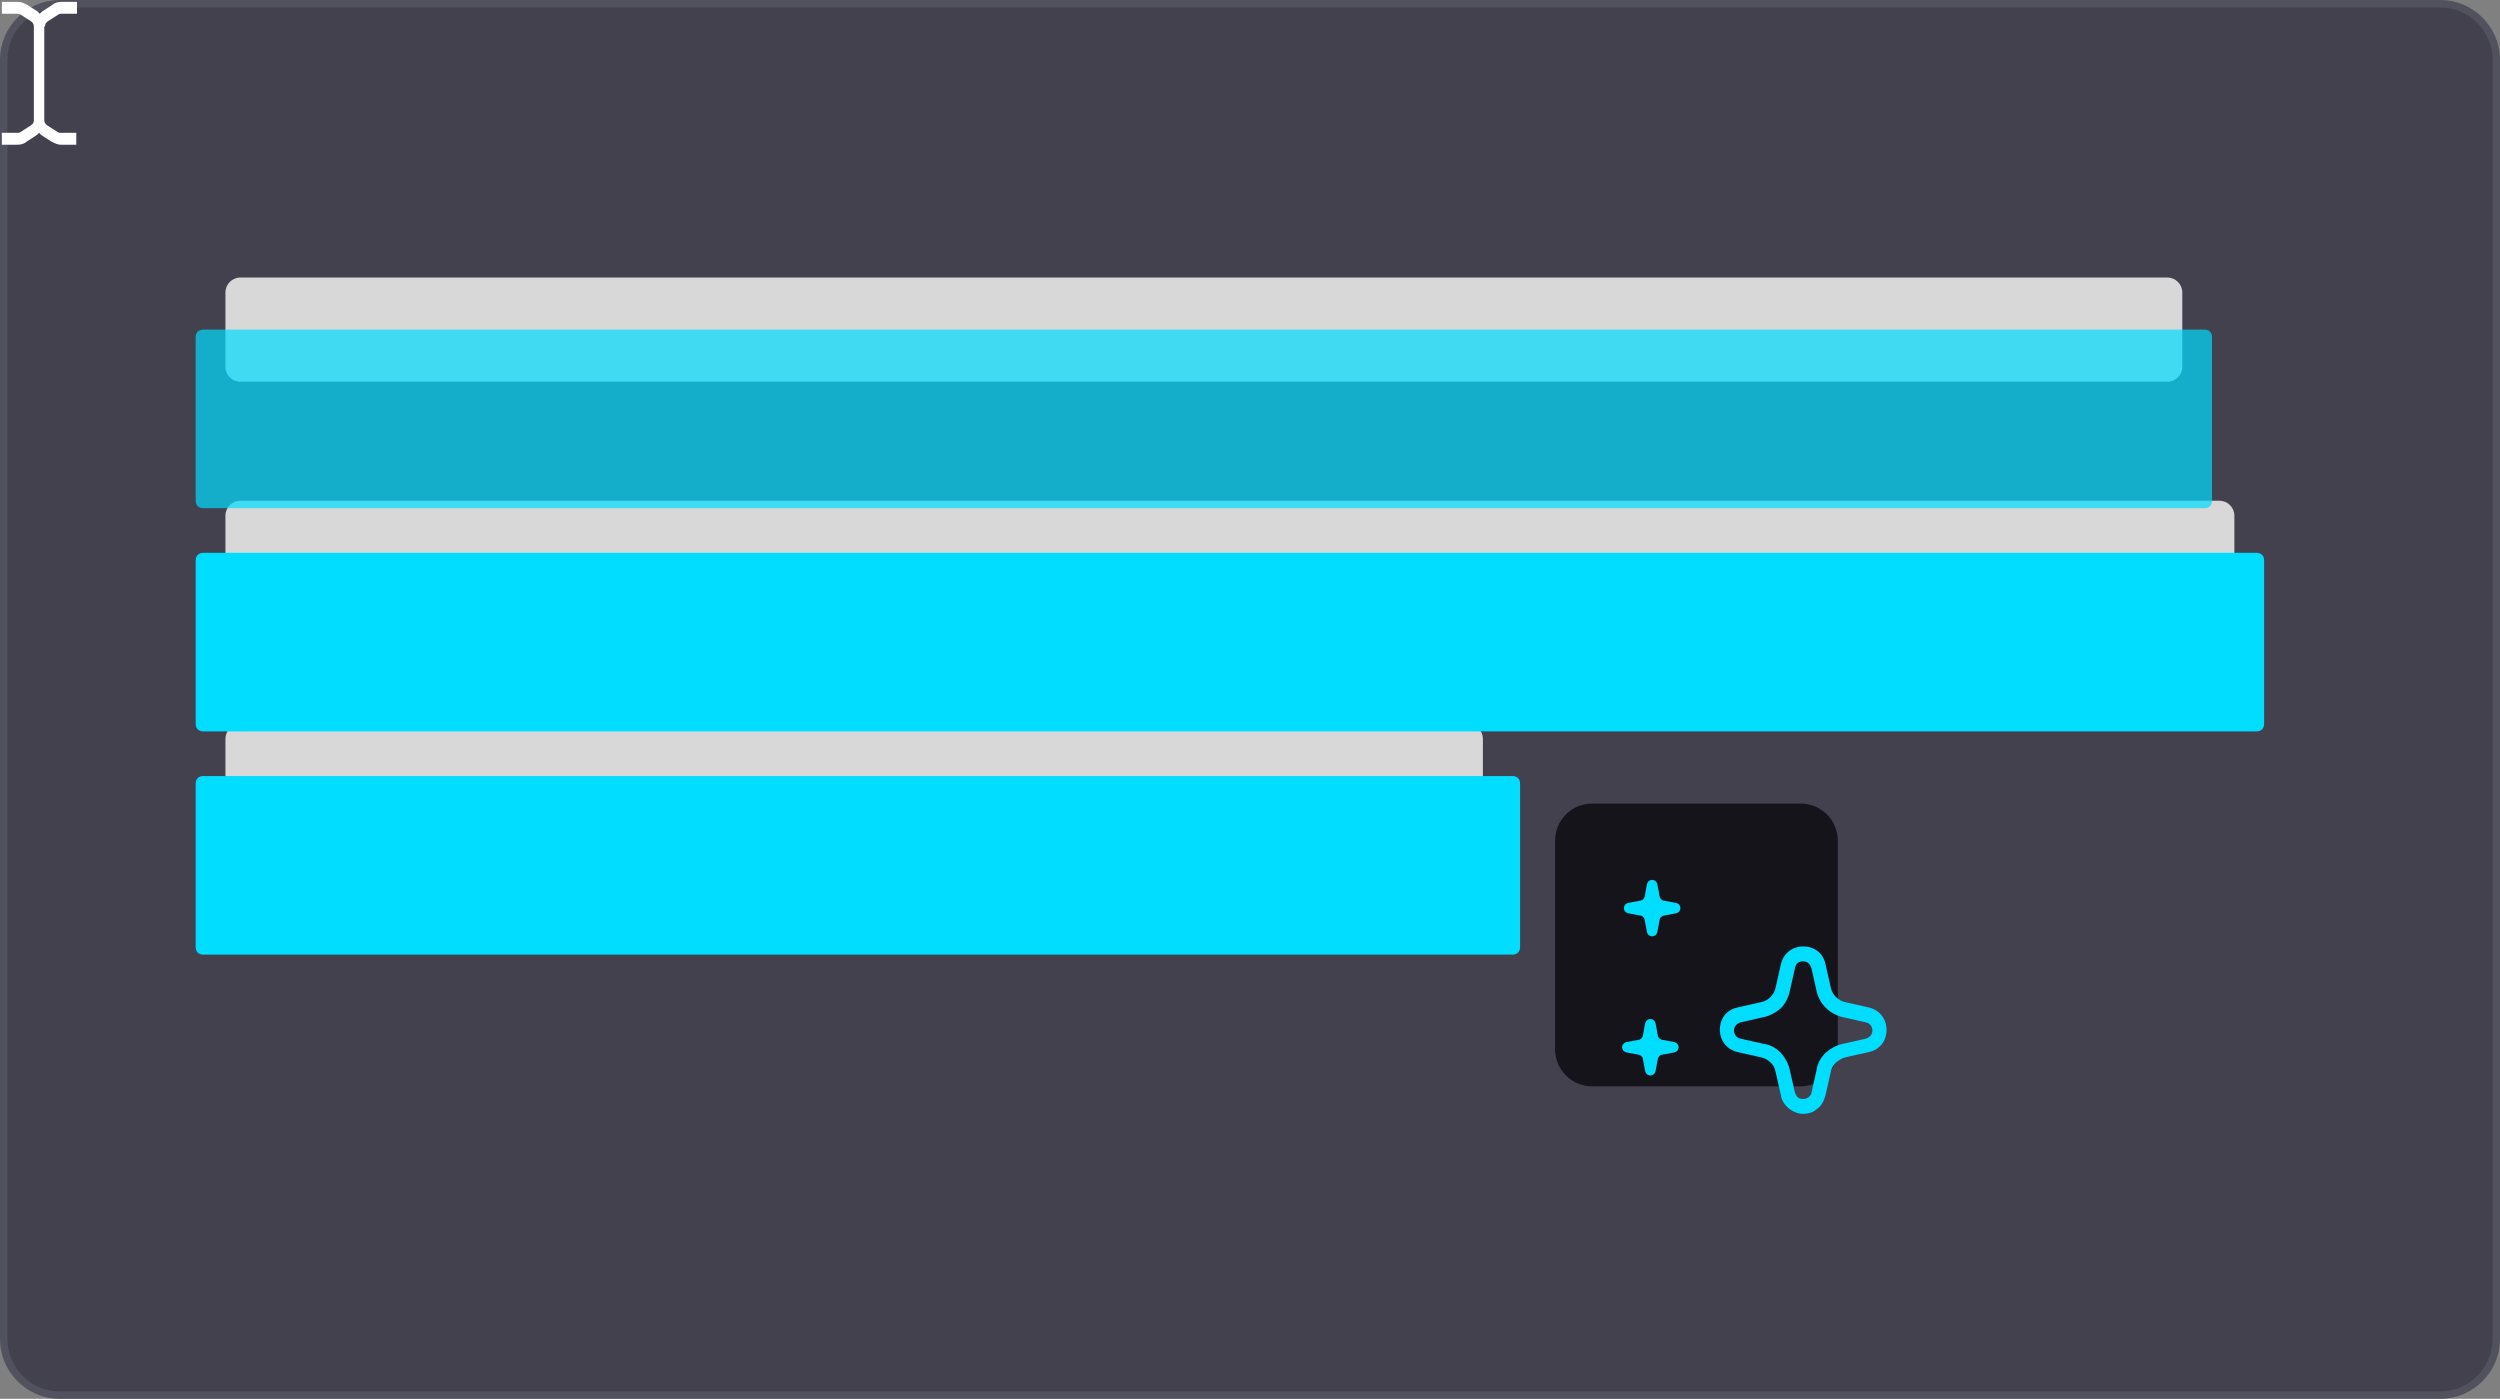
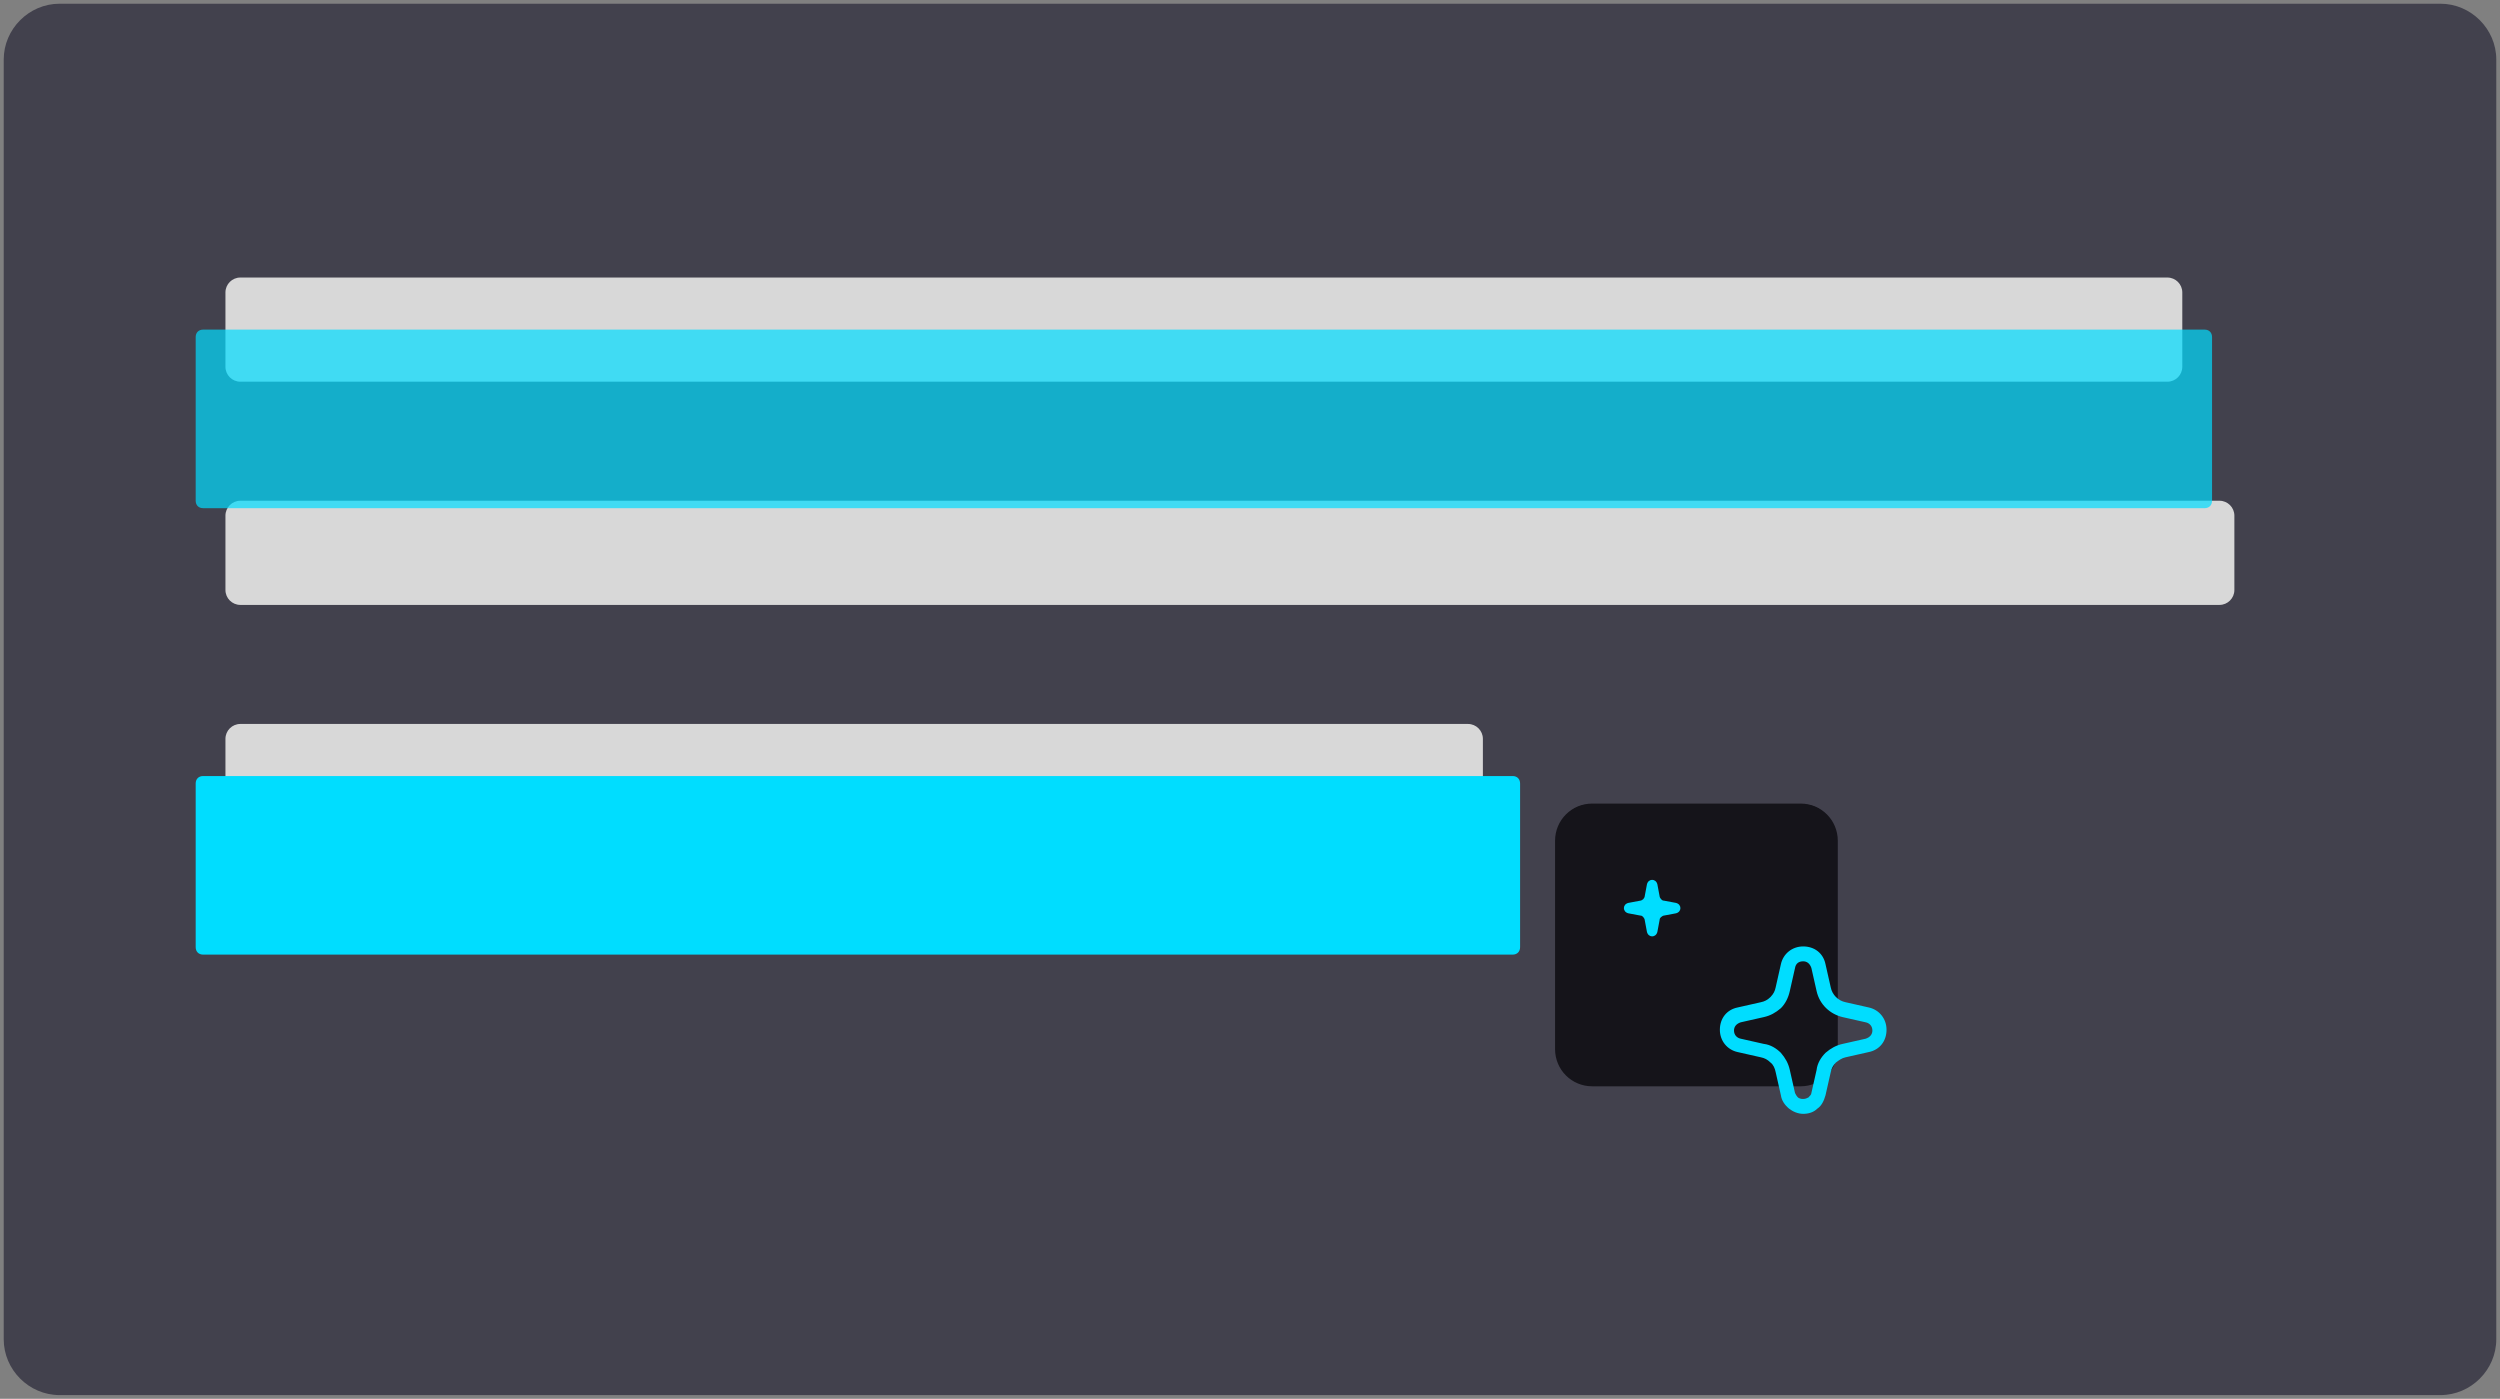
<svg xmlns="http://www.w3.org/2000/svg" xmlns:xlink="http://www.w3.org/1999/xlink" preserveAspectRatio="xMidYMid meet" width="336" height="188" viewBox="0 0 336 188" style="width:100%;height:100%">
  <rect x="0" y="0" width="336" height="188" fill="#808080" stroke="none" />
  <defs>
    <animate repeatCount="3" dur="6.807s" begin="0s" xlink:href="#_R_G_L_11_G" fill="freeze" attributeName="opacity" from="0" to="1" keyTimes="0;0.485;0.578;1" values="0;0;1;1" keySplines="0.167 0.167 0.833 0.833;0.167 0.167 0.833 0.833;0 0 0 0" calcMode="spline" />
    <animate repeatCount="3" dur="6.807s" begin="0s" xlink:href="#_R_G_L_10_G" fill="freeze" attributeName="opacity" from="0" to="1" keyTimes="0;0.485;0.578;1" values="0;0;1;1" keySplines="0.167 0.167 0.833 0.833;0.167 0.167 0.833 0.833;0 0 0 0" calcMode="spline" />
    <animate repeatCount="3" dur="6.807s" begin="0s" xlink:href="#_R_G_L_6_G" fill="freeze" attributeName="opacity" from="0" to="0.4" keyTimes="0;0.196;0.299;1" values="0;0;0.4;0.4" keySplines="0.167 0.167 0.833 0.833;0.167 0.167 0.833 0.833;0 0 0 0" calcMode="spline" />
    <animateTransform repeatCount="3" dur="6.807s" begin="0s" xlink:href="#_R_G_L_6_G" fill="freeze" attributeName="transform" from="0 1" to="1 1" type="scale" additive="sum" keyTimes="0;0.196;0.221;1" values="0 1;0 1;1 1;1 1" keySplines="0.167 0.167 0.833 0.833;0.167 0.167 0.833 0.833;0 0 0 0" calcMode="spline" />
    <animateTransform repeatCount="3" dur="6.807s" begin="0s" xlink:href="#_R_G_L_6_G" fill="freeze" attributeName="transform" from="0 -12" to="0 -12" type="translate" additive="sum" keyTimes="0;1" values="0 -12;0 -12" keySplines="0 0 1 1" calcMode="spline" />
    <animate repeatCount="3" dur="6.807s" begin="0s" xlink:href="#_R_G_L_5_G" fill="freeze" attributeName="opacity" from="0" to="0.4" keyTimes="0;0.113;0.191;1" values="0;0;0.4;0.4" keySplines="0.167 0.167 0.833 0.833;0.167 0.167 0.833 0.833;0 0 0 0" calcMode="spline" />
    <animateTransform repeatCount="3" dur="6.807s" begin="0s" xlink:href="#_R_G_L_5_G" fill="freeze" attributeName="transform" from="0 1" to="1 1" type="scale" additive="sum" keyTimes="0;0.108;0.127;1" values="0 1;0 1;1 1;1 1" keySplines="0.167 0.167 0.833 0.833;0.167 0.167 0.833 0.833;0 0 0 0" calcMode="spline" />
    <animateTransform repeatCount="3" dur="6.807s" begin="0s" xlink:href="#_R_G_L_5_G" fill="freeze" attributeName="transform" from="0 -12" to="0 -12" type="translate" additive="sum" keyTimes="0;1" values="0 -12;0 -12" keySplines="0 0 1 1" calcMode="spline" />
    <animate repeatCount="3" dur="6.807s" begin="0s" xlink:href="#_R_G_L_4_G" fill="freeze" attributeName="opacity" from="0" to="0.4" keyTimes="0;0.025;0.093;1" values="0;0;0.4;0.4" keySplines="0.167 0.167 0.833 0.833;0.167 0.167 0.833 0.833;0 0 0 0" calcMode="spline" />
    <animateTransform repeatCount="3" dur="6.807s" begin="0s" xlink:href="#_R_G_L_4_G" fill="freeze" attributeName="transform" from="0 1" to="1 1" type="scale" additive="sum" keyTimes="0;0.025;0.044;1" values="0 1;0 1;1 1;1 1" keySplines="0.167 0.167 0.833 0.833;0.167 0.167 0.833 0.833;0 0 0 0" calcMode="spline" />
    <animateTransform repeatCount="3" dur="6.807s" begin="0s" xlink:href="#_R_G_L_4_G" fill="freeze" attributeName="transform" from="0 -12" to="0 -12" type="translate" additive="sum" keyTimes="0;1" values="0 -12;0 -12" keySplines="0 0 1 1" calcMode="spline" />
    <animate repeatCount="3" dur="6.807s" begin="0s" xlink:href="#_R_G_L_3_G" fill="freeze" attributeName="opacity" from="0" to="1" keyTimes="0;0.446;0.466;1" values="0;0;1;1" keySplines="0.167 0.167 0.833 0.833;0.167 0.167 0.833 0.833;0 0 0 0" calcMode="spline" />
    <animateTransform repeatCount="3" dur="6.807s" begin="0s" xlink:href="#_R_G_L_3_G" fill="freeze" attributeName="transform" from="0.6 0.6" to="1 1" type="scale" additive="sum" keyTimes="0;0.456;0.5;0.515;1" values="0.6 0.6;0.6 0.6;1.15 1.15;1 1;1 1" keySplines="0.333 0 0.667 1;0.333 0 0.667 1;0.333 0 0.667 1;0 0 0 0" calcMode="spline" />
    <animateTransform repeatCount="3" dur="6.807s" begin="0s" xlink:href="#_R_G_L_3_G" fill="freeze" attributeName="transform" from="-4.25 -4.25" to="-4.25 -4.25" type="translate" additive="sum" keyTimes="0;1" values="-4.25 -4.25;-4.25 -4.25" keySplines="0 0 1 1" calcMode="spline" />
    <animate repeatCount="3" dur="6.807s" begin="0s" xlink:href="#_R_G_L_2_G" fill="freeze" attributeName="opacity" from="0" to="1" keyTimes="0;0.48;0.5;1" values="0;0;1;1" keySplines="0.167 0.167 0.833 0.833;0.167 0.167 0.833 0.833;0 0 0 0" calcMode="spline" />
    <animateTransform repeatCount="3" dur="6.807s" begin="0s" xlink:href="#_R_G_L_2_G" fill="freeze" attributeName="transform" from="0.5 0.5" to="1 1" type="scale" additive="sum" keyTimes="0;0.49;0.52;0.529;1" values="0.5 0.5;0.5 0.5;1.15 1.15;1 1;1 1" keySplines="0.333 0 0.667 1;0.333 0 0.667 1;0.333 0 0.667 1;0 0 0 0" calcMode="spline" />
    <animateTransform repeatCount="3" dur="6.807s" begin="0s" xlink:href="#_R_G_L_2_G" fill="freeze" attributeName="transform" from="-4.25 -4.25" to="-4.25 -4.25" type="translate" additive="sum" keyTimes="0;1" values="-4.25 -4.25;-4.25 -4.25" keySplines="0 0 1 1" calcMode="spline" />
    <animate repeatCount="3" dur="6.807s" begin="0s" xlink:href="#_R_G_L_1_G" fill="freeze" attributeName="opacity" from="0" to="1" keyTimes="0;0.368;0.397;1" values="0;0;1;1" keySplines="0.167 0.167 0.833 0.833;0.167 0.167 0.833 0.833;0 0 0 0" calcMode="spline" />
    <animateTransform repeatCount="3" dur="6.807s" begin="0s" xlink:href="#_R_G_L_1_G" fill="freeze" attributeName="transform" from="0" to="0" type="rotate" additive="sum" keyTimes="0;0.368;0.436;0.461;0.475;1" values="0;0;30;10;0;0" keySplines="0.333 0 0.667 1;0.333 0 0.667 1;0.333 0 0.667 1;0.333 0 0.833 1;0 0 0 0" calcMode="spline" />
    <animateTransform repeatCount="3" dur="6.807s" begin="0s" xlink:href="#_R_G_L_1_G" fill="freeze" attributeName="transform" from="0.6 0.6" to="1 1" type="scale" additive="sum" keyTimes="0;0.368;0.431;0.461;1" values="0.6 0.6;0.6 0.6;1.15 1.15;1 1;1 1" keySplines="0.333 0 0.667 1;0.333 0 0.667 1;0.333 0 0.667 1;0 0 0 0" calcMode="spline" />
    <animateTransform repeatCount="3" dur="6.807s" begin="0s" xlink:href="#_R_G_L_1_G" fill="freeze" attributeName="transform" from="-11.45 -11.5" to="-11.45 -11.5" type="translate" additive="sum" keyTimes="0;1" values="-11.45 -11.5;-11.45 -11.5" keySplines="0 0 1 1" calcMode="spline" />
    <animateMotion repeatCount="3" dur="6.807s" begin="0s" xlink:href="#_R_G_L_0_G" fill="freeze" keyTimes="0;0.02;0.328;1" path="M29.05 44 C29.05,44 29.05,44 29.05,44 C55.63,60.5 173.47,92 199.05,104 C199.05,104 199.05,104 199.05,104 " keyPoints="0;0;1;1" keySplines="0.333 0 0.414 1;0.333 0 0.414 1;0 0 0 0" calcMode="spline" />
    <animateTransform repeatCount="3" dur="6.807s" begin="0s" xlink:href="#_R_G_L_0_G" fill="freeze" attributeName="transform" from="-5.3 -9.85" to="-5.3 -9.85" type="translate" additive="sum" keyTimes="0;1" values="-5.3 -9.85;-5.3 -9.85" keySplines="0 0 1 1" calcMode="spline" />
    <animate attributeType="XML" attributeName="opacity" dur="7s" from="0" to="1" xlink:href="#time_group" />
  </defs>
  <g id="_R_G">
    <g id="_R_G_L_13_G" transform=" translate(168, 94) translate(-167.75, -93.75)">
      <path id="_R_G_L_13_G_D_0_P_0" fill="#42414d" fill-opacity="1" fill-rule="nonzero" d=" M0.25 7.75 C0.25,3.65 3.65,0.25 7.75,0.25 C7.75,0.25 327.75,0.25 327.75,0.25 C331.85,0.25 335.25,3.65 335.25,7.75 C335.25,7.75 335.25,179.75 335.25,179.75 C335.25,183.85 331.85,187.25 327.75,187.25 C327.75,187.25 7.75,187.25 7.75,187.25 C3.65,187.25 0.25,183.85 0.25,179.75 C0.25,179.75 0.25,7.75 0.25,7.75z " />
    </g>
    <g id="_R_G_L_12_G" transform=" translate(168, 94) translate(-168.5, -94.5)">
-       <path id="_R_G_L_12_G_D_0_P_0" stroke="#52525e" stroke-linecap="round" stroke-linejoin="round" fill="none" stroke-width="1" stroke-opacity="1" d=" M1 8.5 C1,4.4 4.4,1 8.5,1 C8.5,1 328.5,1 328.5,1 C332.6,1 336,4.4 336,8.5 C336,8.5 336,180.5 336,180.5 C336,184.6 332.6,188 328.5,188 C328.5,188 8.5,188 8.5,188 C4.4,188 1,184.6 1,180.5 C1,180.5 1,8.5 1,8.5z " />
-     </g>
+       </g>
    <g id="_R_G_L_11_G" transform=" translate(168, 94) translate(0, 0)">
      <path id="_R_G_L_11_G_D_0_P_0" fill="#15141a" fill-opacity="1" fill-rule="nonzero" d=" M78.4 18.13 C78.4,18.13 78.4,47.26 78.4,47.26 C78.4,49.46 76.61,51.26 74.4,51.26 C74.4,51.26 45.63,51.26 45.63,51.26 C43.42,51.26 41.63,49.46 41.63,47.26 C41.63,47.26 41.63,18.13 41.63,18.13 C41.63,15.92 43.42,14.13 45.63,14.13 C45.63,14.13 74.4,14.13 74.4,14.13 C76.61,14.13 78.4,15.92 78.4,18.13z " />
    </g>
    <g id="_R_G_L_10_G" transform=" translate(228, 127) translate(-19.5, -19.5)">
      <path id="_R_G_L_10_G_D_0_P_0" stroke="#15141a" stroke-linecap="round" stroke-linejoin="round" fill="none" stroke-width="1" stroke-opacity="1" d=" M5.5 1 C5.5,1 33.5,1 33.5,1 C36,1 38,3 38,5.5 C38,5.5 38,33.5 38,33.5 C38,36 36,38 33.5,38 C33.5,38 5.5,38 5.5,38 C3,38 1,36 1,33.5 C1,33.5 1,5.5 1,5.5 C1,3 3,1 5.5,1z " />
    </g>
    <g id="_R_G_L_9_G" transform=" translate(161.8, 44.3) translate(-131.75, -7.25)">
      <path id="_R_G_L_9_G_D_0_P_0" fill="#d8d8d8" fill-opacity="1" fill-rule="nonzero" d=" M2.25 0.25 C2.25,0.25 261.25,0.25 261.25,0.25 C262.35,0.25 263.25,1.15 263.25,2.25 C263.25,2.25 263.25,12.25 263.25,12.25 C263.25,13.35 262.35,14.25 261.25,14.25 C261.25,14.25 2.25,14.25 2.25,14.25 C1.15,14.25 0.25,13.35 0.25,12.25 C0.25,12.25 0.25,2.25 0.25,2.25 C0.25,1.15 1.15,0.25 2.25,0.25z " />
    </g>
    <g id="_R_G_L_8_G" transform=" translate(165.3, 74.3) translate(-135.25, -7.25)">
      <path id="_R_G_L_8_G_D_0_P_0" fill="#d8d8d8" fill-opacity="1" fill-rule="nonzero" d=" M2.25 0.25 C2.25,0.25 268.25,0.25 268.25,0.25 C269.35,0.25 270.25,1.15 270.25,2.25 C270.25,2.25 270.25,12.25 270.25,12.25 C270.25,13.35 269.35,14.25 268.25,14.25 C268.25,14.25 2.25,14.25 2.25,14.25 C1.15,14.25 0.25,13.35 0.25,12.25 C0.25,12.25 0.25,2.25 0.25,2.25 C0.25,1.15 1.15,0.25 2.25,0.25z " />
    </g>
    <g id="_R_G_L_7_G" transform=" translate(114.8, 104.3) translate(-84.75, -7.25)">
      <path id="_R_G_L_7_G_D_0_P_0" fill="#d8d8d8" fill-opacity="1" fill-rule="nonzero" d=" M2.25 0.25 C2.25,0.25 167.25,0.25 167.25,0.25 C168.35,0.25 169.25,1.15 169.25,2.25 C169.25,2.25 169.25,12.25 169.25,12.25 C169.25,13.35 168.35,14.25 167.25,14.25 C167.25,14.25 2.25,14.25 2.25,14.25 C1.15,14.25 0.25,13.35 0.25,12.25 C0.25,12.25 0.25,2.25 0.25,2.25 C0.25,1.15 1.15,0.25 2.25,0.25z " />
    </g>
    <g id="_R_G_L_6_G" transform=" translate(26.3, 104.3)">
      <path id="_R_G_L_6_G_D_0_P_0" fill="#00ddff" fill-opacity="1" fill-rule="nonzero" d=" M1 0 C1,0 177,0 177,0 C177.6,0 178,0.4 178,1 C178,1 178,23 178,23 C178,23.6 177.6,24 177,24 C177,24 1,24 1,24 C0.4,24 0,23.6 0,23 C0,23 0,1 0,1 C0,0.4 0.4,0 1,0z " />
    </g>
    <g id="_R_G_L_5_G" transform=" translate(26.3, 74.3)">
-       <path id="_R_G_L_5_G_D_0_P_0" fill="#00ddff" fill-opacity="1" fill-rule="nonzero" d=" M1 0 C1,0 277,0 277,0 C277.6,0 278,0.4 278,1 C278,1 278,23 278,23 C278,23.6 277.6,24 277,24 C277,24 1,24 1,24 C0.4,24 0,23.6 0,23 C0,23 0,1 0,1 C0,0.4 0.4,0 1,0z " />
-     </g>
+       </g>
    <g id="_R_G_L_4_G" transform=" translate(26.3, 44.3)">
      <path id="_R_G_L_4_G_D_0_P_0" fill="#00ddff" fill-opacity="0.7" fill-rule="nonzero" d=" M1 0 C1,0 270,0 270,0 C270.6,0 271,0.4 271,1 C271,1 271,23 271,23 C271,23.6 270.6,24 270,24 C270,24 1,24 1,24 C0.4,24 0,23.6 0,23 C0,23 0,1 0,1 C0,0.4 0.4,0 1,0z " />
    </g>
    <g id="_R_G_L_3_G" transform=" translate(217.8, 117.8)">
      <path id="_R_G_L_3_G_D_0_P_0" fill="#00ddff" fill-opacity="1" fill-rule="nonzero" d=" M3.25 2.65 C3.25,2.65 3.55,1.05 3.55,1.05 C3.75,0.25 4.75,0.25 4.95,1.05 C4.95,1.05 5.25,2.65 5.25,2.65 C5.25,2.75 5.35,2.95 5.45,3.05 C5.55,3.15 5.65,3.25 5.85,3.25 C5.85,3.25 7.45,3.55 7.45,3.55 C8.25,3.75 8.25,4.75 7.45,4.95 C7.45,4.95 5.85,5.25 5.85,5.25 C5.75,5.25 5.55,5.35 5.45,5.45 C5.35,5.55 5.25,5.65 5.25,5.85 C5.25,5.85 4.95,7.45 4.95,7.45 C4.75,8.25 3.75,8.25 3.55,7.45 C3.55,7.45 3.25,5.85 3.25,5.85 C3.25,5.75 3.15,5.55 3.05,5.45 C2.95,5.35 2.85,5.25 2.65,5.25 C2.65,5.25 1.05,4.95 1.05,4.95 C0.25,4.75 0.25,3.75 1.05,3.55 C1.05,3.55 2.65,3.25 2.65,3.25 C2.75,3.25 2.95,3.15 3.05,3.05 C3.15,2.95 3.25,2.75 3.25,2.65z " />
    </g>
    <g id="_R_G_L_2_G" transform=" translate(217.56, 136.5)">
-       <path id="_R_G_L_2_G_D_0_P_0" fill="#00ddff" fill-opacity="1" fill-rule="nonzero" d=" M3.55 1.05 C3.55,1.05 3.25,2.65 3.25,2.65 C3.25,2.75 3.15,2.95 3.05,3.05 C2.95,3.15 2.85,3.25 2.65,3.25 C2.65,3.25 1.05,3.55 1.05,3.55 C0.25,3.75 0.25,4.75 1.05,4.95 C1.05,4.95 2.65,5.25 2.65,5.25 C2.75,5.25 2.95,5.35 3.05,5.45 C3.15,5.55 3.25,5.65 3.25,5.85 C3.25,5.85 3.55,7.45 3.55,7.45 C3.75,8.25 4.75,8.25 4.95,7.45 C4.95,7.45 5.25,5.85 5.25,5.85 C5.25,5.75 5.35,5.55 5.45,5.45 C5.55,5.35 5.65,5.25 5.85,5.25 C5.85,5.25 7.45,4.95 7.45,4.95 C8.25,4.75 8.25,3.75 7.45,3.55 C7.45,3.55 5.85,3.25 5.85,3.25 C5.75,3.25 5.55,3.15 5.45,3.05 C5.35,2.95 5.25,2.85 5.25,2.65 C5.25,2.65 4.95,1.05 4.95,1.05 C4.75,0.25 3.75,0.25 3.55,1.05z " />
-     </g>
+       </g>
    <g id="_R_G_L_1_G" transform=" translate(230.9, 126.95)">
      <path id="_R_G_L_1_G_D_0_P_0" fill="#00ddff" fill-opacity="1" fill-rule="nonzero" d=" M11.45 2.25 C11.95,2.25 12.35,2.55 12.55,3.15 C12.55,3.15 13.25,6.25 13.25,6.25 C13.65,8.05 15.05,9.35 16.75,9.75 C16.75,9.75 19.85,10.45 19.85,10.45 C20.35,10.55 20.75,10.95 20.75,11.55 C20.75,12.05 20.45,12.45 19.85,12.65 C19.85,12.65 16.75,13.35 16.75,13.35 C15.85,13.55 15.15,13.95 14.45,14.55 C13.85,15.15 13.35,15.95 13.25,16.85 C13.25,16.85 12.55,19.95 12.55,19.95 C12.55,20.15 12.35,20.35 12.15,20.55 C11.95,20.65 11.75,20.75 11.45,20.75 C11.45,20.75 11.35,20.75 11.35,20.75 C11.15,20.75 10.85,20.65 10.75,20.55 C10.55,20.35 10.45,20.15 10.35,19.95 C10.35,19.95 9.65,16.85 9.65,16.85 C9.45,15.95 9.05,15.25 8.45,14.55 C7.85,13.95 7.05,13.45 6.15,13.35 C6.15,13.35 3.05,12.65 3.05,12.65 C2.55,12.55 2.15,12.15 2.15,11.55 C2.15,11.05 2.45,10.65 3.05,10.45 C3.05,10.45 6.15,9.75 6.15,9.75 C7.05,9.55 7.75,9.15 8.45,8.55 C9.05,7.95 9.45,7.15 9.65,6.25 C9.65,6.25 10.35,3.15 10.35,3.15 C10.45,2.55 10.85,2.25 11.45,2.25z  M11.45 0.25 C9.95,0.25 8.75,1.25 8.45,2.65 C8.45,2.65 7.75,5.75 7.75,5.75 C7.65,6.25 7.45,6.65 7.05,7.05 C6.65,7.45 6.25,7.65 5.75,7.75 C5.75,7.75 2.65,8.45 2.65,8.45 C1.15,8.75 0.25,9.95 0.25,11.45 C0.25,12.95 1.25,14.15 2.65,14.45 C2.65,14.45 5.75,15.15 5.75,15.15 C6.25,15.25 6.65,15.45 7.05,15.85 C7.45,16.15 7.65,16.65 7.75,17.15 C7.75,17.15 8.45,20.25 8.45,20.25 C8.55,20.95 8.95,21.55 9.55,22.05 C10.05,22.45 10.75,22.75 11.45,22.75 C12.15,22.75 12.85,22.55 13.35,22.05 C13.95,21.65 14.25,20.95 14.45,20.25 C14.45,20.25 15.15,17.15 15.15,17.15 C15.25,16.65 15.45,16.25 15.85,15.85 C16.25,15.55 16.65,15.25 17.15,15.15 C17.15,15.15 20.25,14.45 20.25,14.45 C21.75,14.15 22.65,12.95 22.65,11.45 C22.65,9.95 21.65,8.75 20.25,8.45 C20.25,8.45 17.15,7.75 17.15,7.75 C16.15,7.55 15.35,6.75 15.15,5.75 C15.15,5.75 14.45,2.65 14.45,2.65 C14.15,1.15 12.95,0.25 11.45,0.25z " />
    </g>
    <g id="_R_G_L_0_G">
-       <path id="_R_G_L_0_G_D_0_P_0" fill="#ffffff" fill-opacity="1" fill-rule="nonzero" d=" M6.05 3.55 C6.05,3.25 6.15,3.05 6.45,2.85 C6.45,2.85 7.85,1.95 7.85,1.95 C7.95,1.85 8.15,1.85 8.25,1.85 C8.25,1.85 10.35,1.85 10.35,1.85 C10.35,1.85 10.35,0.25 10.35,0.25 C10.35,0.25 8.25,0.25 8.25,0.25 C7.85,0.25 7.35,0.35 7.05,0.65 C7.05,0.65 5.65,1.55 5.65,1.55 C5.55,1.65 5.45,1.75 5.35,1.85 C5.25,1.75 5.15,1.65 5.05,1.55 C5.05,1.55 3.65,0.65 3.65,0.65 C3.25,0.45 2.85,0.25 2.45,0.25 C2.45,0.25 0.25,0.25 0.25,0.25 C0.25,0.25 0.25,1.85 0.25,1.85 C0.25,1.85 2.35,1.85 2.35,1.85 C2.45,1.85 2.65,1.85 2.75,1.95 C2.75,1.95 4.15,2.85 4.15,2.85 C4.35,2.95 4.55,3.25 4.55,3.55 C4.55,3.55 4.55,9.85 4.55,9.85 C4.55,9.85 4.55,16.15 4.55,16.15 C4.55,16.45 4.45,16.65 4.15,16.85 C4.15,16.85 2.75,17.75 2.75,17.75 C2.65,17.85 2.45,17.85 2.35,17.85 C2.35,17.85 0.25,17.85 0.25,17.85 C0.25,17.85 0.25,19.45 0.25,19.45 C0.25,19.45 2.35,19.45 2.35,19.45 C2.75,19.45 3.25,19.35 3.55,19.05 C3.55,19.05 4.95,18.15 4.95,18.15 C5.05,18.05 5.15,17.95 5.25,17.85 C5.35,17.95 5.45,18.05 5.55,18.15 C5.55,18.15 6.95,19.05 6.95,19.05 C7.35,19.25 7.75,19.45 8.15,19.45 C8.15,19.45 10.25,19.45 10.25,19.45 C10.25,19.45 10.25,17.85 10.25,17.85 C10.25,17.85 8.15,17.85 8.15,17.85 C8.05,17.85 7.85,17.85 7.75,17.75 C7.75,17.75 6.35,16.85 6.35,16.85 C6.15,16.75 5.95,16.45 5.95,16.15 C5.95,16.15 5.95,9.85 5.95,9.85 C5.95,9.85 5.95,3.55 5.95,3.55 C5.95,3.55 6.05,3.55 6.05,3.55z " />
-     </g>
+       </g>
  </g>
  <g id="time_group" />
</svg>